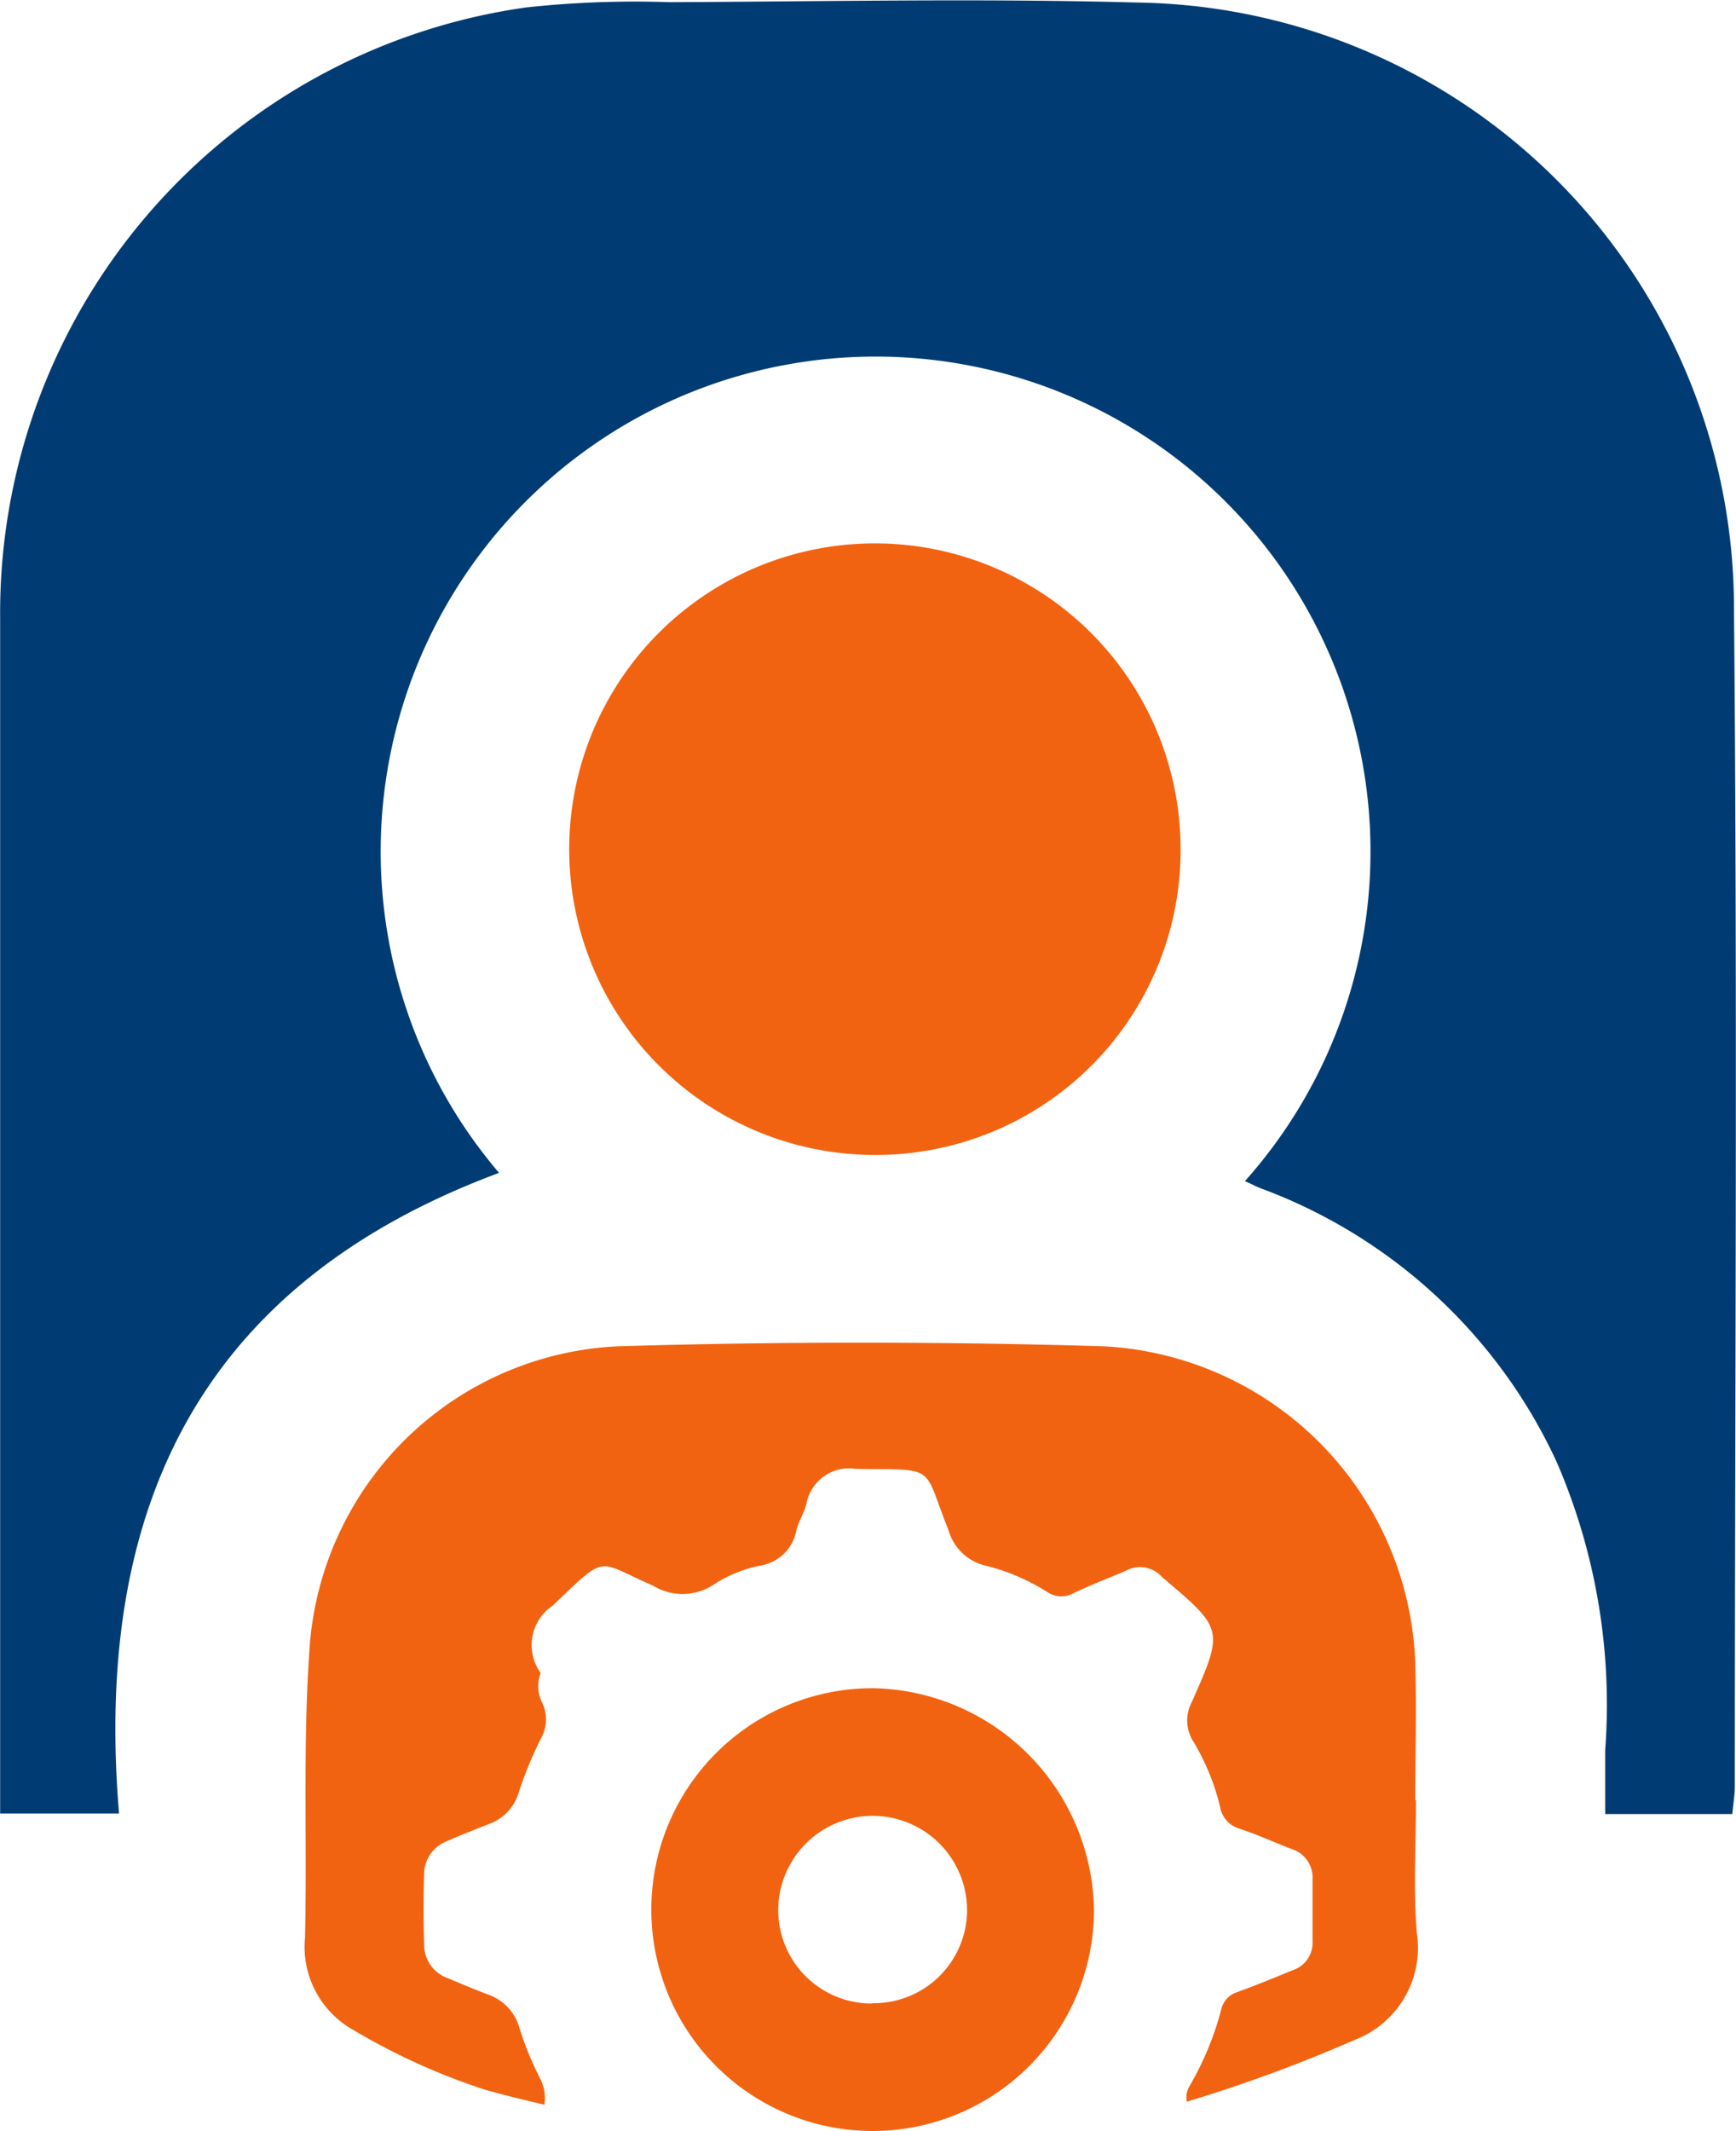
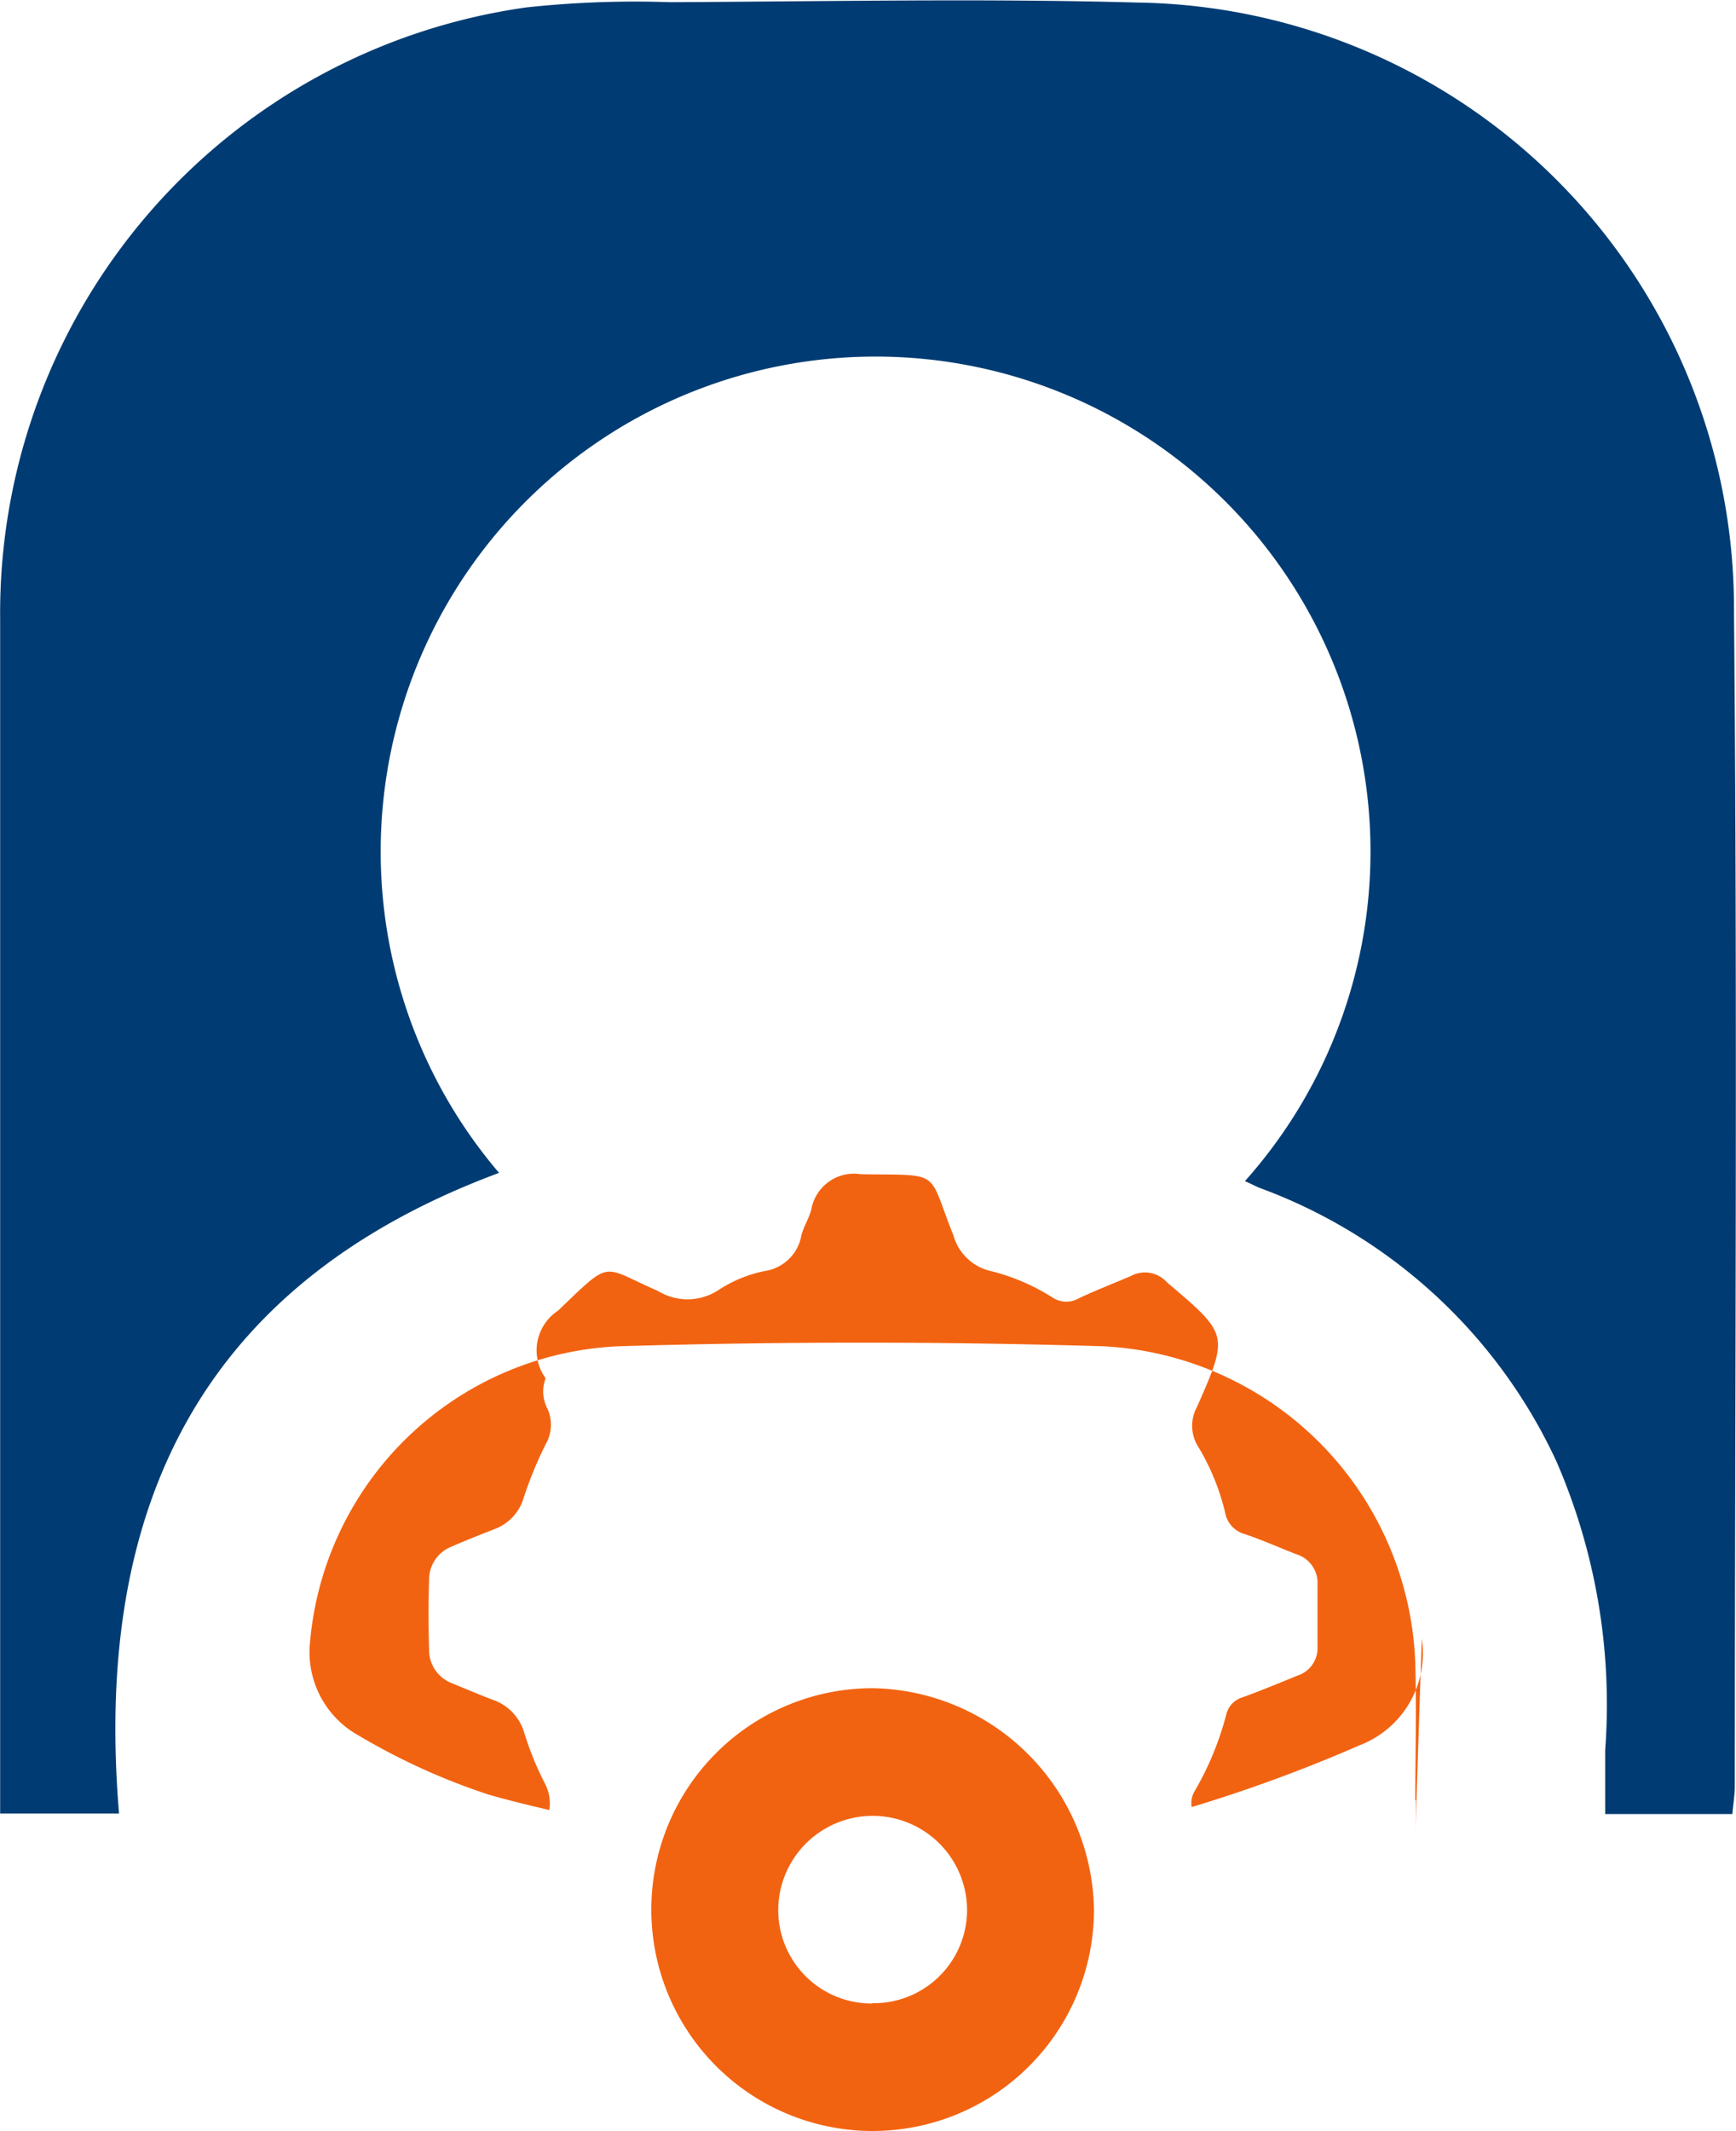
<svg xmlns="http://www.w3.org/2000/svg" width="23.13" height="28.384" viewBox="0 0 23.13 28.384">
  <g id="Group_67" data-name="Group 67" transform="translate(-108.843 -62.526)">
    <path id="Path_232" data-name="Path 232" d="M115.494,78.148c-3.993,1.484-5.405,4.48-5.065,8.534h-1.584v-.5q0-7.71,0-15.42a8.145,8.145,0,0,1,7.009-8.137,13.5,13.5,0,0,1,1.91-.07c2.079-.009,4.159-.052,6.237.005a8.068,8.068,0,0,1,7.945,8.09c.048,5.221.012,10.443.011,15.665,0,.113-.019.226-.033.374h-1.694c0-.28,0-.566,0-.852A8.133,8.133,0,0,0,129.584,82a7.027,7.027,0,0,0-3.931-3.641c-.076-.028-.147-.068-.223-.1a6.594,6.594,0,1,0-9.936-.108Z" fill="#003c73" />
-     <path id="Path_233" data-name="Path 233" d="M120.517,77.91a4.073,4.073,0,1,1,4.056-4.087A4.059,4.059,0,0,1,120.517,77.91Z" fill="#f26311" />
-     <path id="Path_234" data-name="Path 234" d="M127.709,86.506H127.7c0-.6.018-1.211,0-1.816a4.382,4.382,0,0,0-4.17-4.232q-3.213-.095-6.431,0a4.32,4.32,0,0,0-4.126,3.95c-.1,1.3-.036,2.617-.066,3.925a1.269,1.269,0,0,0,.648,1.235,8.715,8.715,0,0,0,1.731.787c.269.078.54.142.81.206a.566.566,0,0,0-.054-.344,4.173,4.173,0,0,1-.279-.682.659.659,0,0,0-.424-.444c-.176-.067-.35-.14-.524-.213a.474.474,0,0,1-.321-.451c-.009-.312-.01-.624,0-.935a.471.471,0,0,1,.3-.44c.187-.082.378-.157.569-.232a.634.634,0,0,0,.39-.414,5.169,5.169,0,0,1,.3-.728.516.516,0,0,0,.013-.474.488.488,0,0,1-.019-.394.633.633,0,0,1,.164-.9c.732-.7.568-.594,1.333-.263a.752.752,0,0,0,.813-.017,1.755,1.755,0,0,1,.61-.249.581.581,0,0,0,.487-.473c.03-.118.1-.225.132-.343a.577.577,0,0,1,.661-.473c1.1.016.878-.068,1.233.814a.674.674,0,0,0,.513.479,2.8,2.8,0,0,1,.809.35.329.329,0,0,0,.342.013c.229-.109.467-.2.7-.3a.393.393,0,0,1,.473.075l.018.017c.81.687.815.69.39,1.652a.523.523,0,0,0,.025.543,3.1,3.1,0,0,1,.35.862.363.363,0,0,0,.261.288c.233.078.457.179.686.268a.4.4,0,0,1,.284.412c0,.27,0,.54,0,.811a.385.385,0,0,1-.269.395c-.244.1-.485.2-.731.289a.316.316,0,0,0-.218.238,4.063,4.063,0,0,1-.422,1.017.3.3,0,0,0-.036.206,20.025,20.025,0,0,0,2.235-.822,1.313,1.313,0,0,0,.831-1.421C127.672,87.688,127.709,87.1,127.709,86.506Z" fill="#f26311" />
+     <path id="Path_234" data-name="Path 234" d="M127.709,86.506H127.7c0-.6.018-1.211,0-1.816a4.382,4.382,0,0,0-4.17-4.232q-3.213-.095-6.431,0a4.32,4.32,0,0,0-4.126,3.95a1.269,1.269,0,0,0,.648,1.235,8.715,8.715,0,0,0,1.731.787c.269.078.54.142.81.206a.566.566,0,0,0-.054-.344,4.173,4.173,0,0,1-.279-.682.659.659,0,0,0-.424-.444c-.176-.067-.35-.14-.524-.213a.474.474,0,0,1-.321-.451c-.009-.312-.01-.624,0-.935a.471.471,0,0,1,.3-.44c.187-.082.378-.157.569-.232a.634.634,0,0,0,.39-.414,5.169,5.169,0,0,1,.3-.728.516.516,0,0,0,.013-.474.488.488,0,0,1-.019-.394.633.633,0,0,1,.164-.9c.732-.7.568-.594,1.333-.263a.752.752,0,0,0,.813-.017,1.755,1.755,0,0,1,.61-.249.581.581,0,0,0,.487-.473c.03-.118.1-.225.132-.343a.577.577,0,0,1,.661-.473c1.1.016.878-.068,1.233.814a.674.674,0,0,0,.513.479,2.8,2.8,0,0,1,.809.35.329.329,0,0,0,.342.013c.229-.109.467-.2.7-.3a.393.393,0,0,1,.473.075l.018.017c.81.687.815.69.39,1.652a.523.523,0,0,0,.025.543,3.1,3.1,0,0,1,.35.862.363.363,0,0,0,.261.288c.233.078.457.179.686.268a.4.4,0,0,1,.284.412c0,.27,0,.54,0,.811a.385.385,0,0,1-.269.395c-.244.1-.485.2-.731.289a.316.316,0,0,0-.218.238,4.063,4.063,0,0,1-.422,1.017.3.3,0,0,0-.036.206,20.025,20.025,0,0,0,2.235-.822,1.313,1.313,0,0,0,.831-1.421C127.672,87.688,127.709,87.1,127.709,86.506Z" fill="#f26311" />
    <path id="Path_235" data-name="Path 235" d="M120.475,85.013a2.949,2.949,0,1,0,2.944,2.961A3,3,0,0,0,120.475,85.013Zm-.008,4.2a1.244,1.244,0,0,1-1.255-1.246,1.258,1.258,0,1,1,2.516.009A1.244,1.244,0,0,1,120.467,89.209Z" fill="#f26311" />
  </g>
</svg>